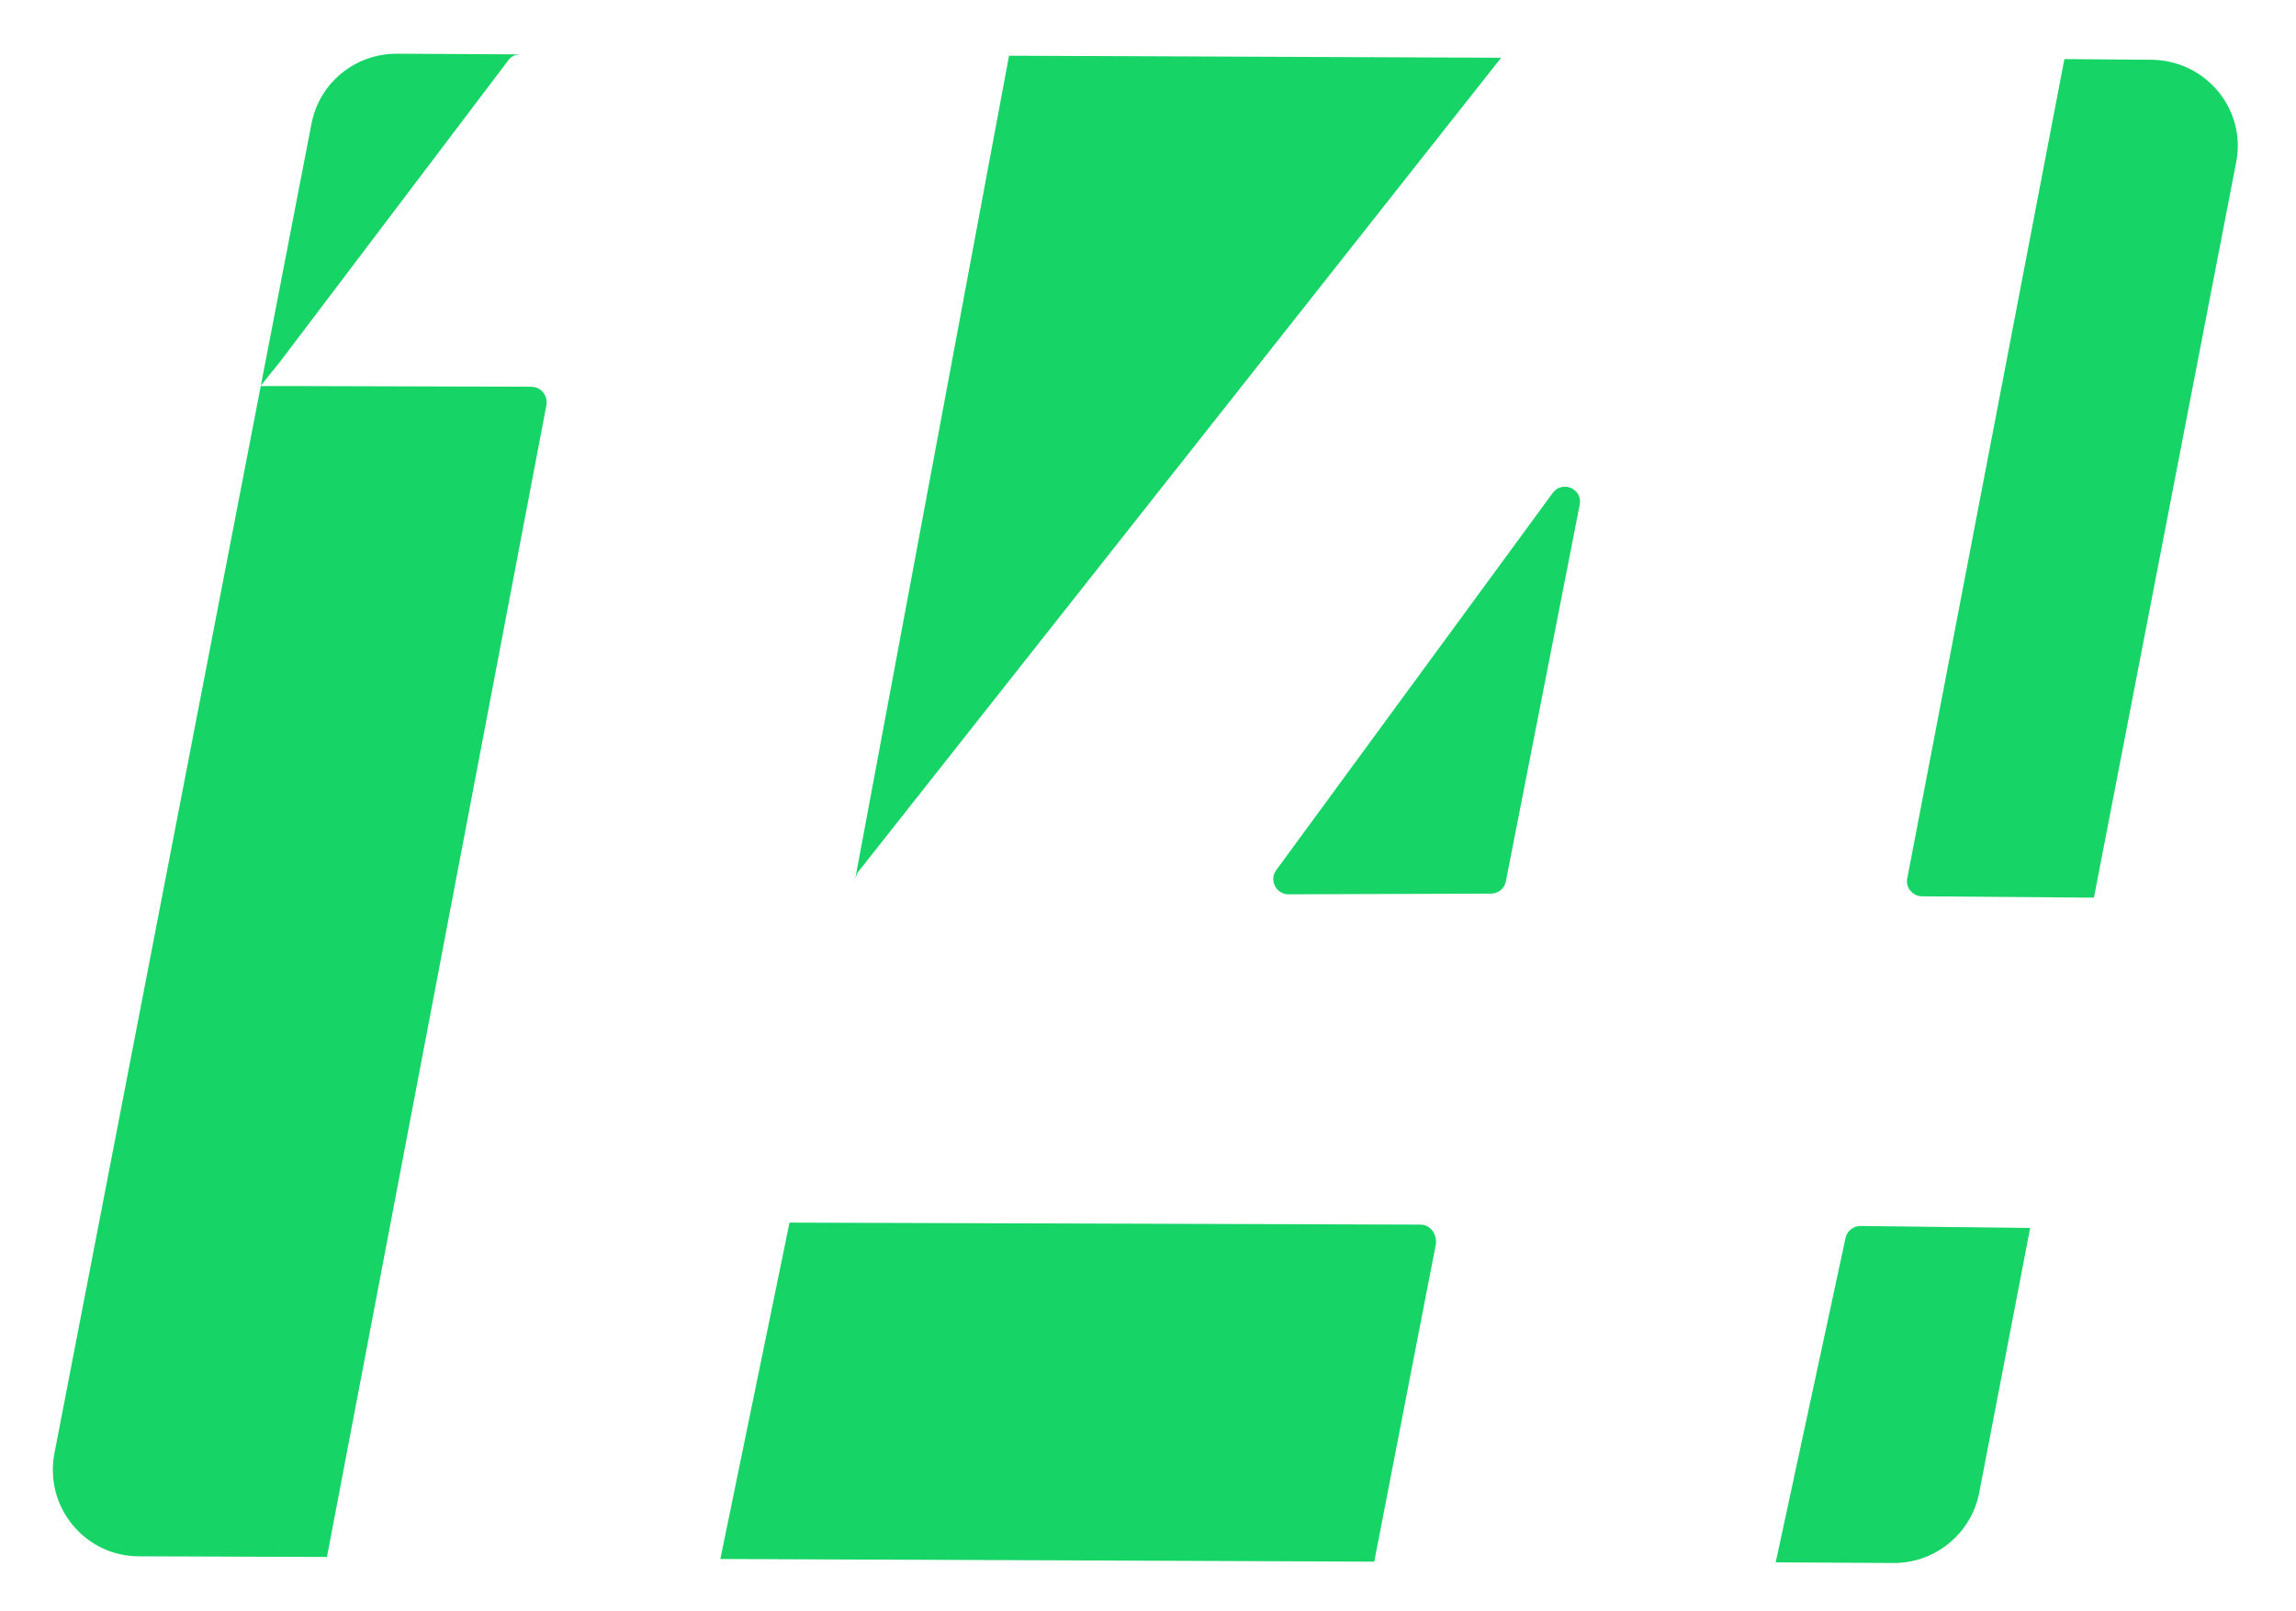
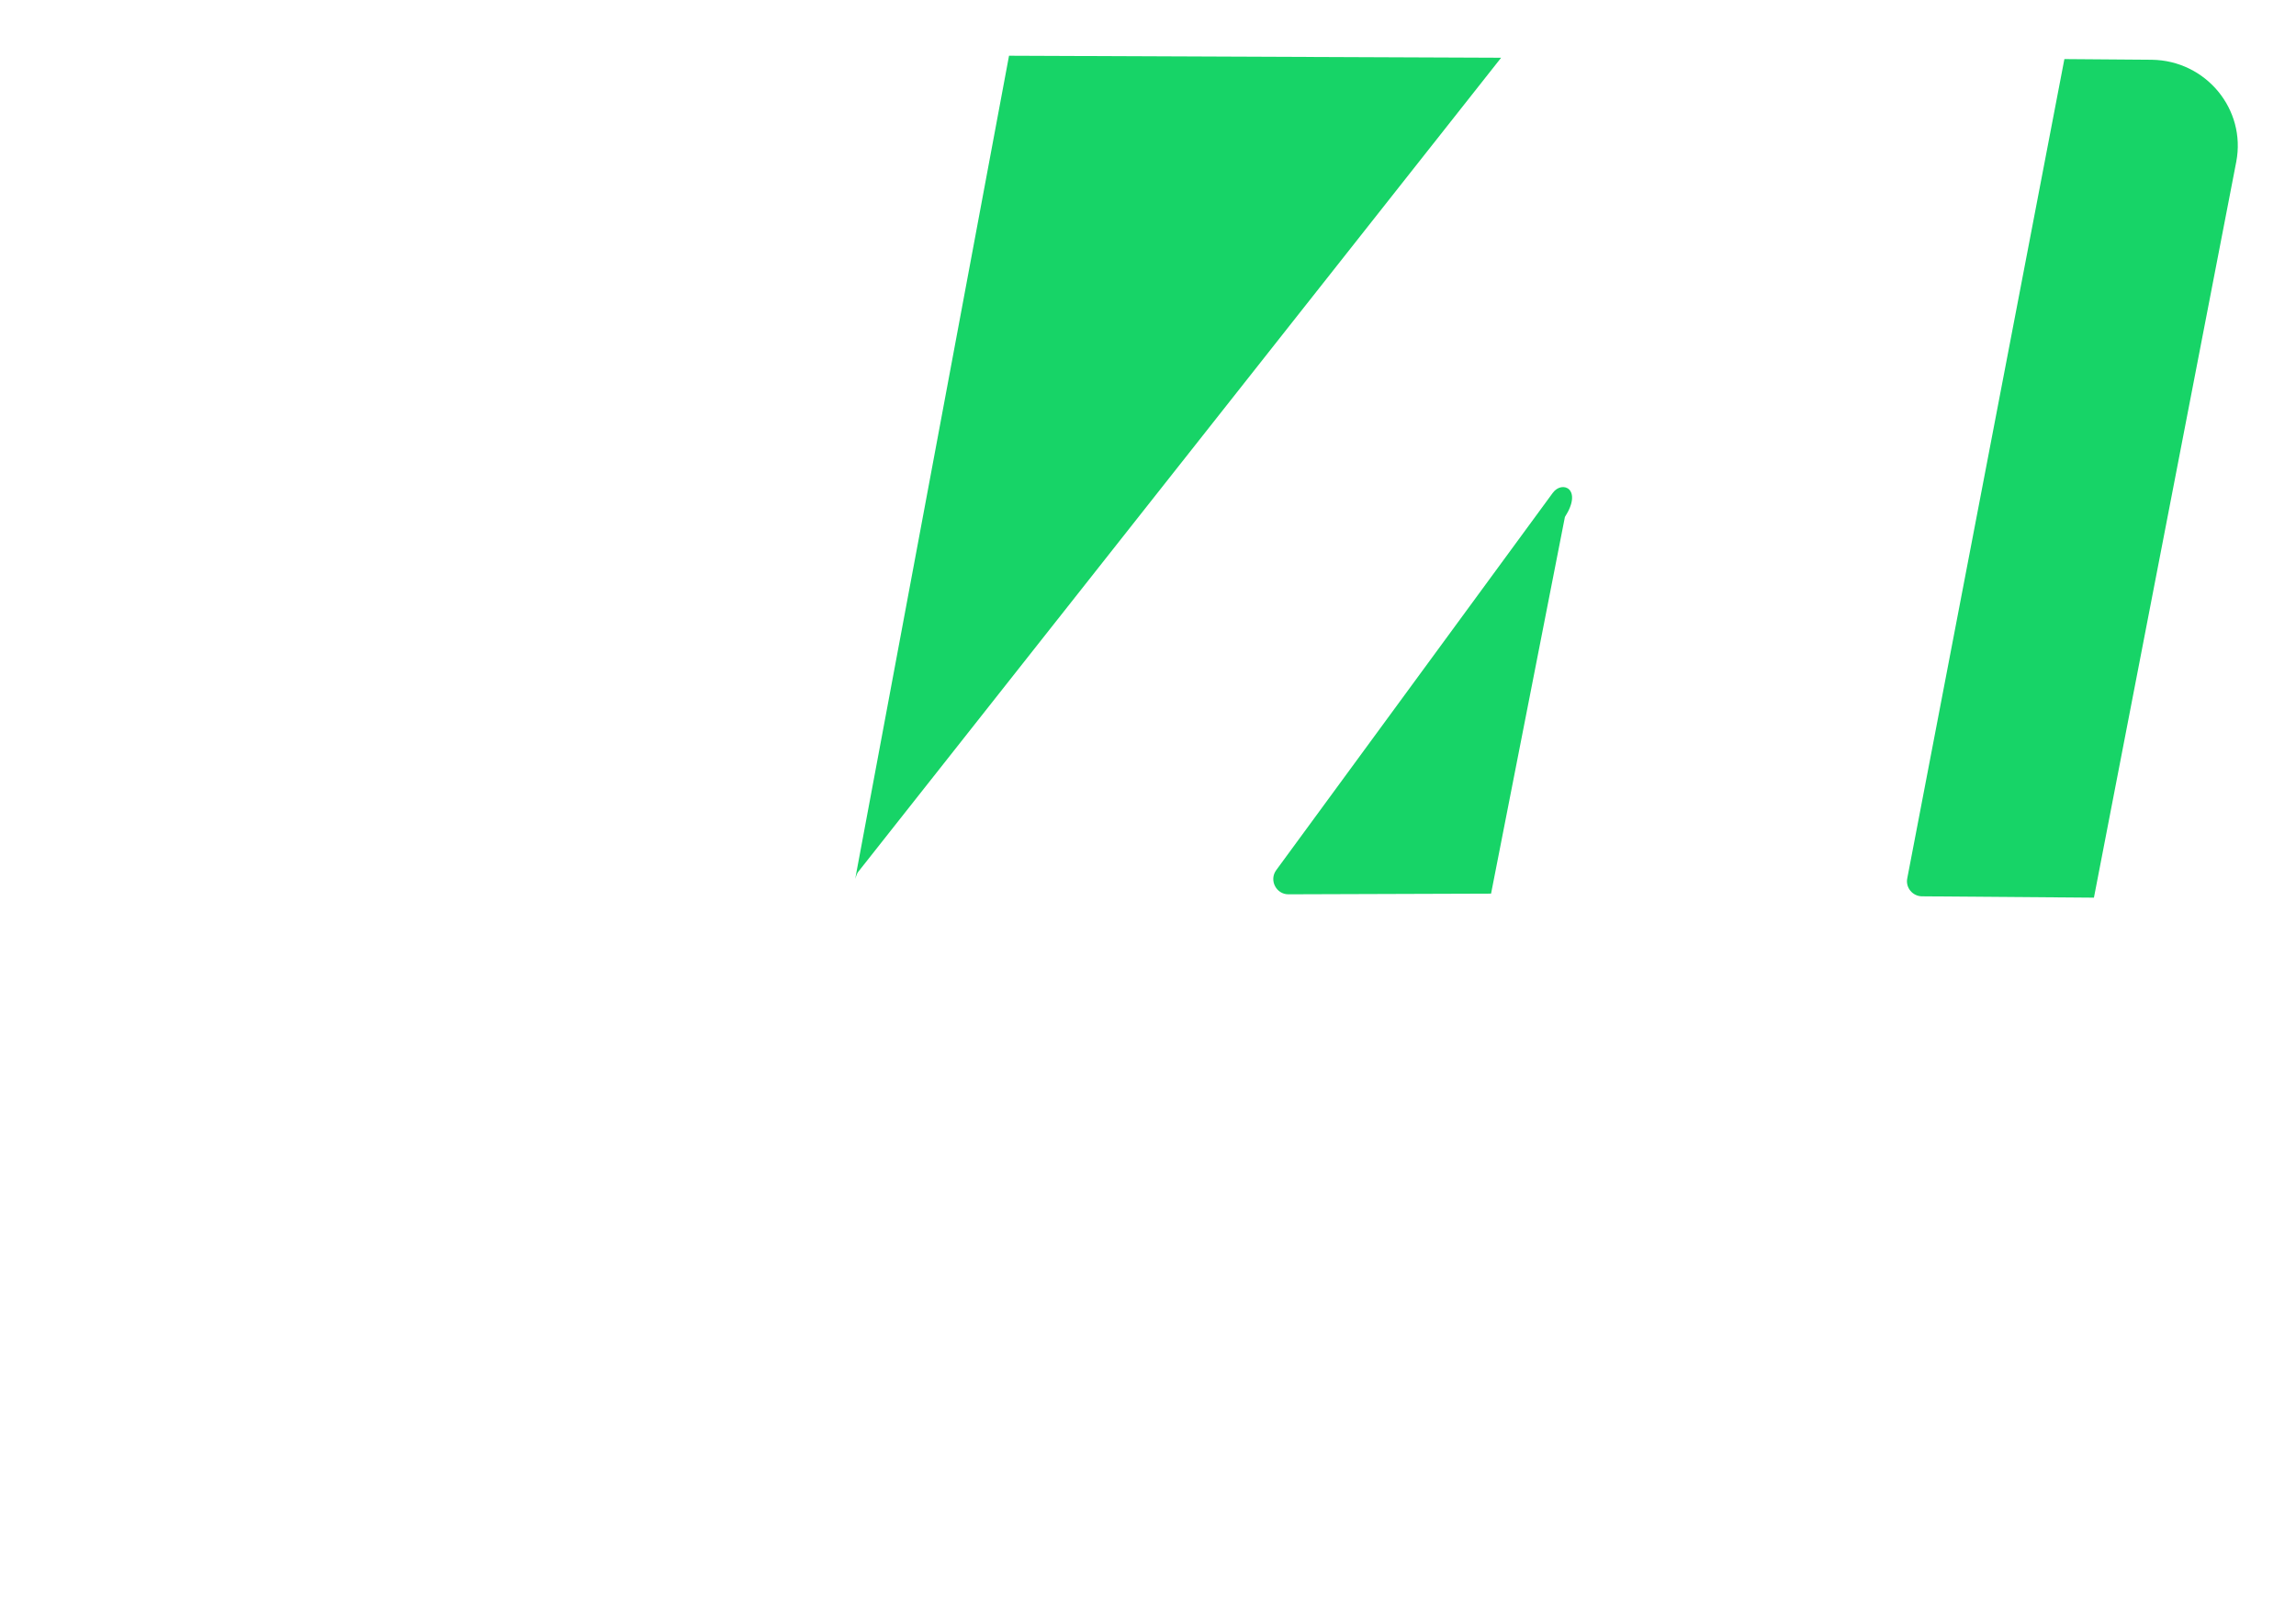
<svg xmlns="http://www.w3.org/2000/svg" version="1.1" id="Layer_1" x="0px" y="0px" viewBox="0 0 342 240" style="enable-background:new 0 0 342 240;" xml:space="preserve">
  <style type="text/css">
	.st0{fill:#17D467;}
</style>
  <g>
-     <path class="st0" d="M211.6,182.4l-94-0.3l-10.3,50.1l97.4,0.4l9.2-47.4C214,183.7,213,182.4,211.6,182.4" />
    <path class="st0" d="M320.5,8.9l-13-0.1l-23.4,122c-0.3,1.4,0.8,2.7,2.2,2.7l25.6,0.2l21.2-109.6C334.6,16.3,328.6,9,320.5,8.9" />
-     <path class="st0" d="M274.9,184.4l-10.4,48.3l17.6,0.1c6.2,0,11.5-4.4,12.7-10.4l7.6-39.5l-25.3-0.3   C276,182.6,275.1,183.4,274.9,184.4" />
-     <path class="st0" d="M231.3,73.4l-41.2,56.2c-1.1,1.5,0,3.6,1.8,3.6l30.2-0.1c1.1,0,2-0.8,2.2-1.8l11-56.1   C235.8,72.8,232.7,71.5,231.3,73.4" />
+     <path class="st0" d="M231.3,73.4l-41.2,56.2c-1.1,1.5,0,3.6,1.8,3.6l30.2-0.1l11-56.1   C235.8,72.8,232.7,71.5,231.3,73.4" />
    <path class="st0" d="M127.4,130.9c0.1-0.3,0.2-0.7,0.4-1L223.6,8.6l-73.3-0.3l-22.8,122" />
-     <path class="st0" d="M79.1,57.6l-35.6-0.1h-4.7l2.9-3.6L75.7,9c0.4-0.6,1.1-0.9,1.8-0.9L59.1,8c-6.2,0-11.5,4.3-12.7,10.4   L8.1,216.5c-1.5,7.9,4.5,15.3,12.6,15.3l28,0.1L81.4,60.3C81.6,58.9,80.6,57.6,79.1,57.6" />
  </g>
</svg>